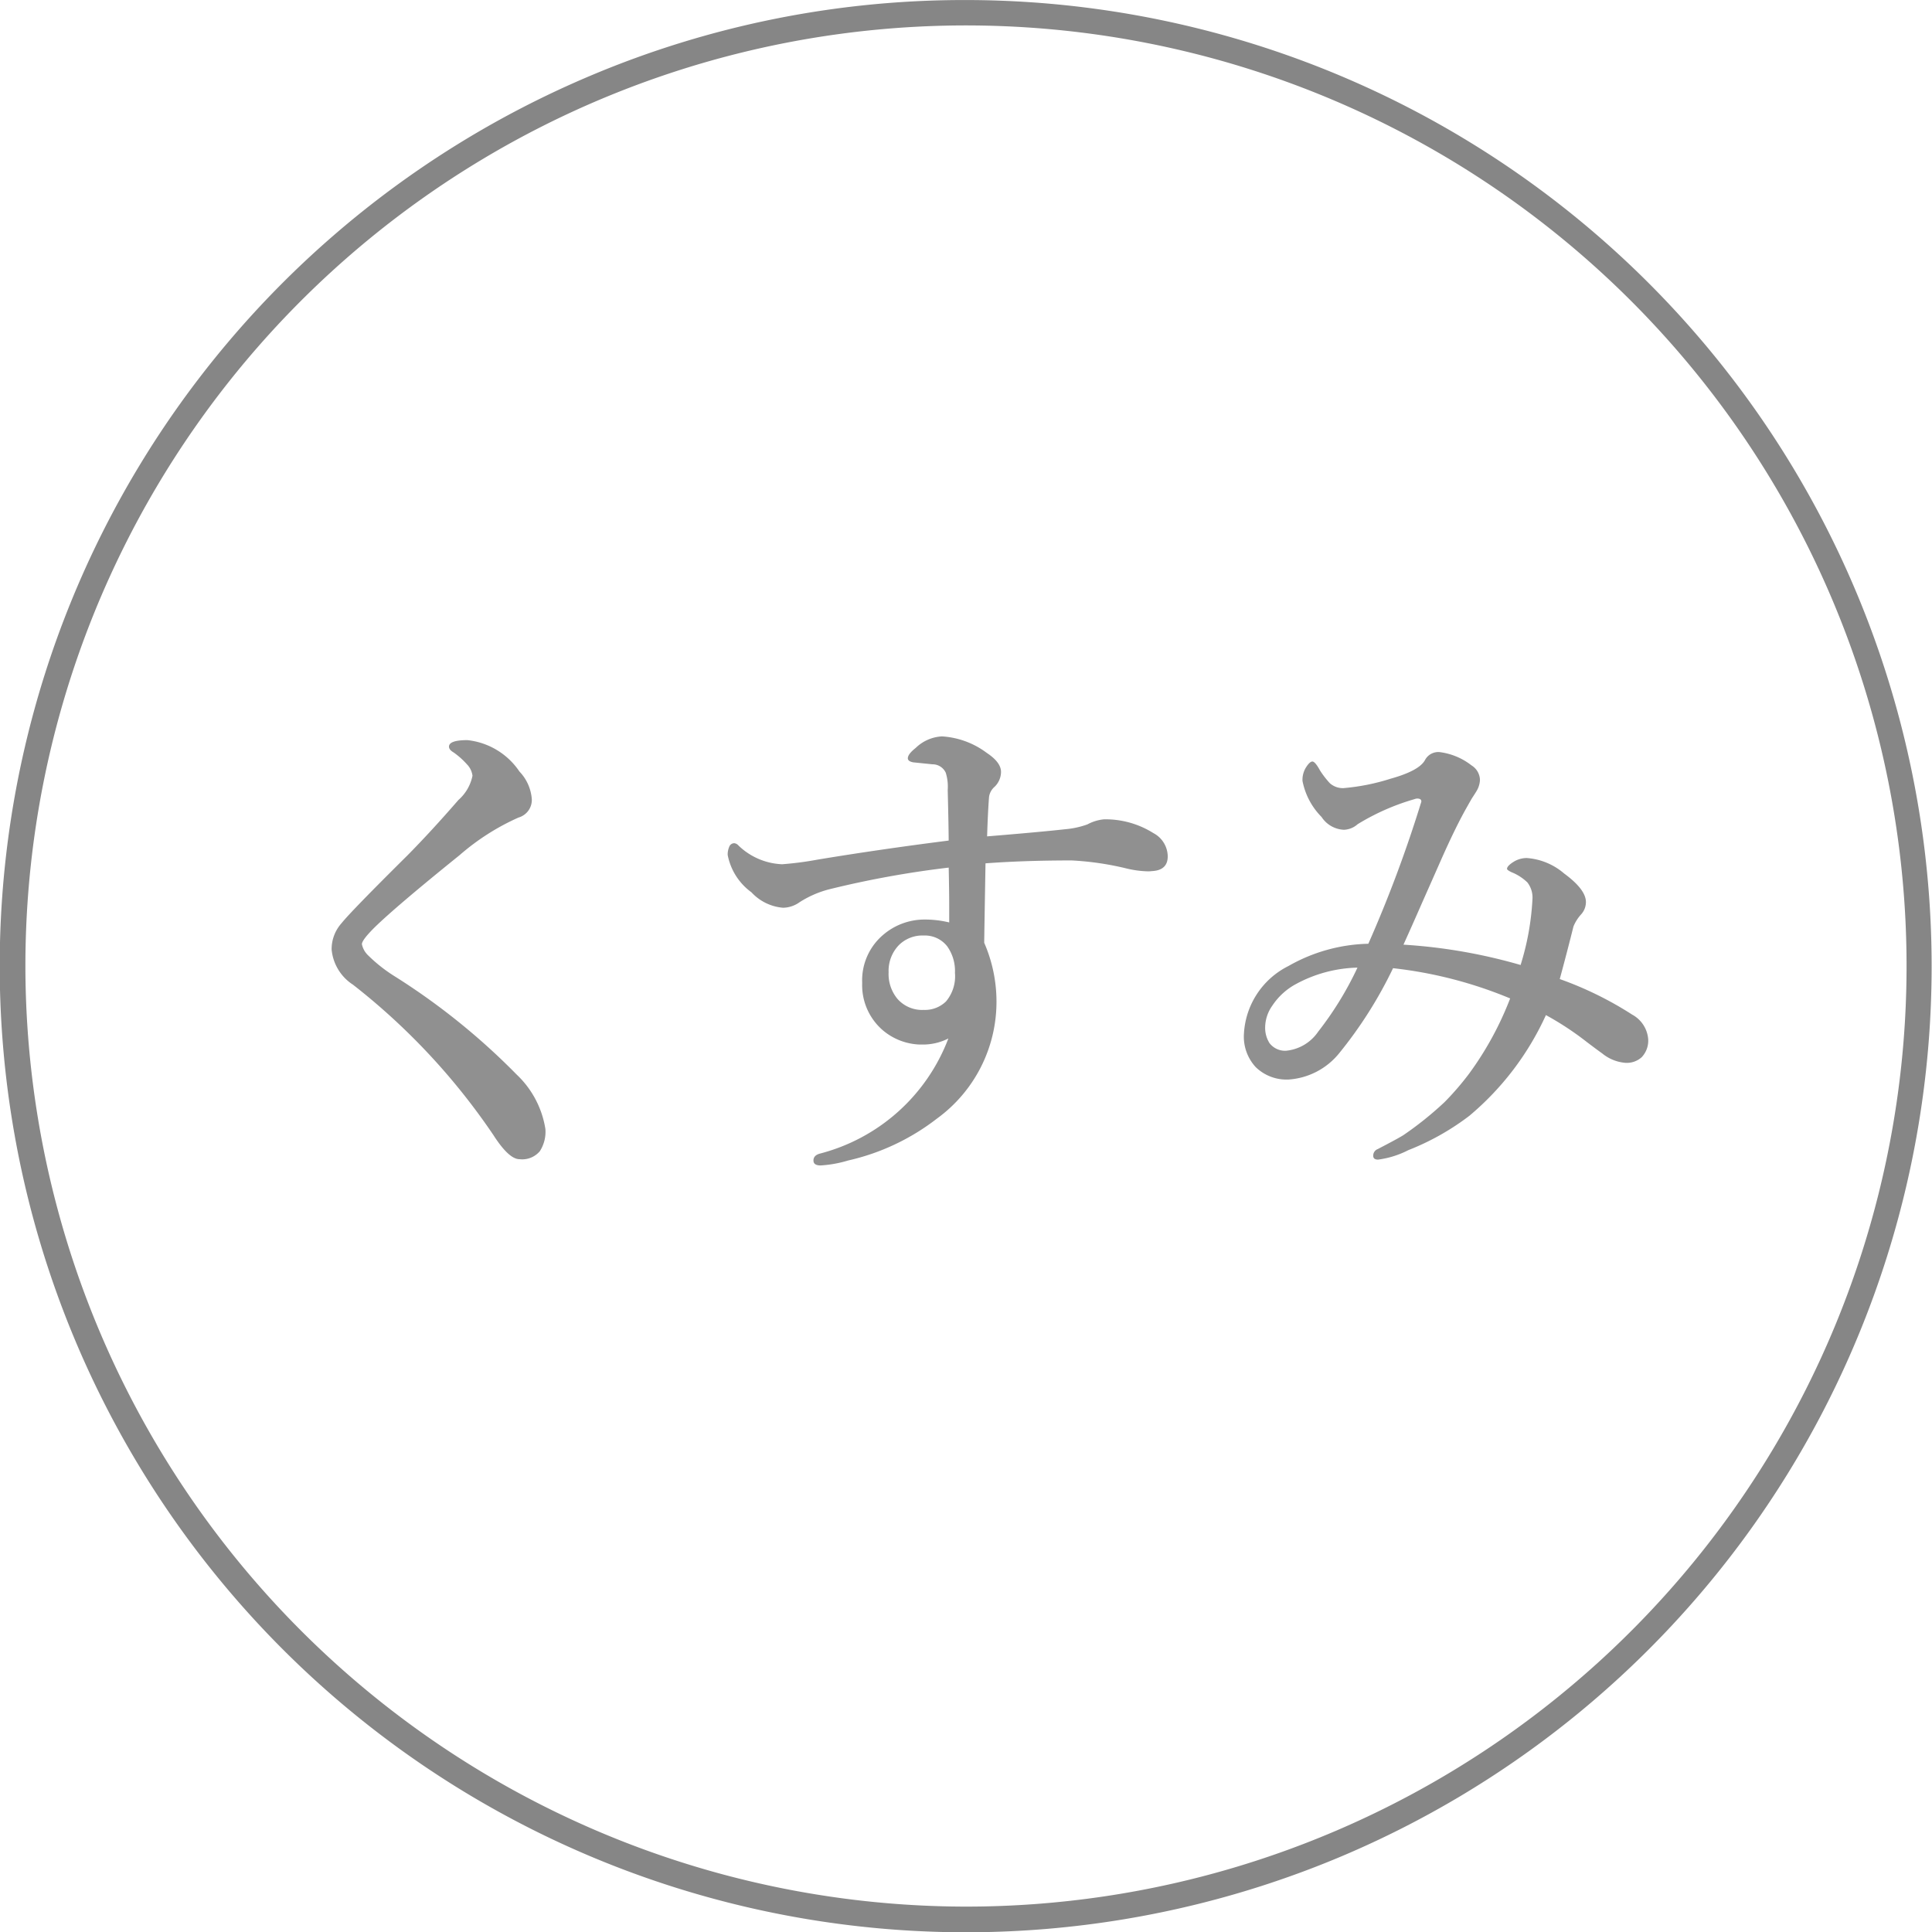
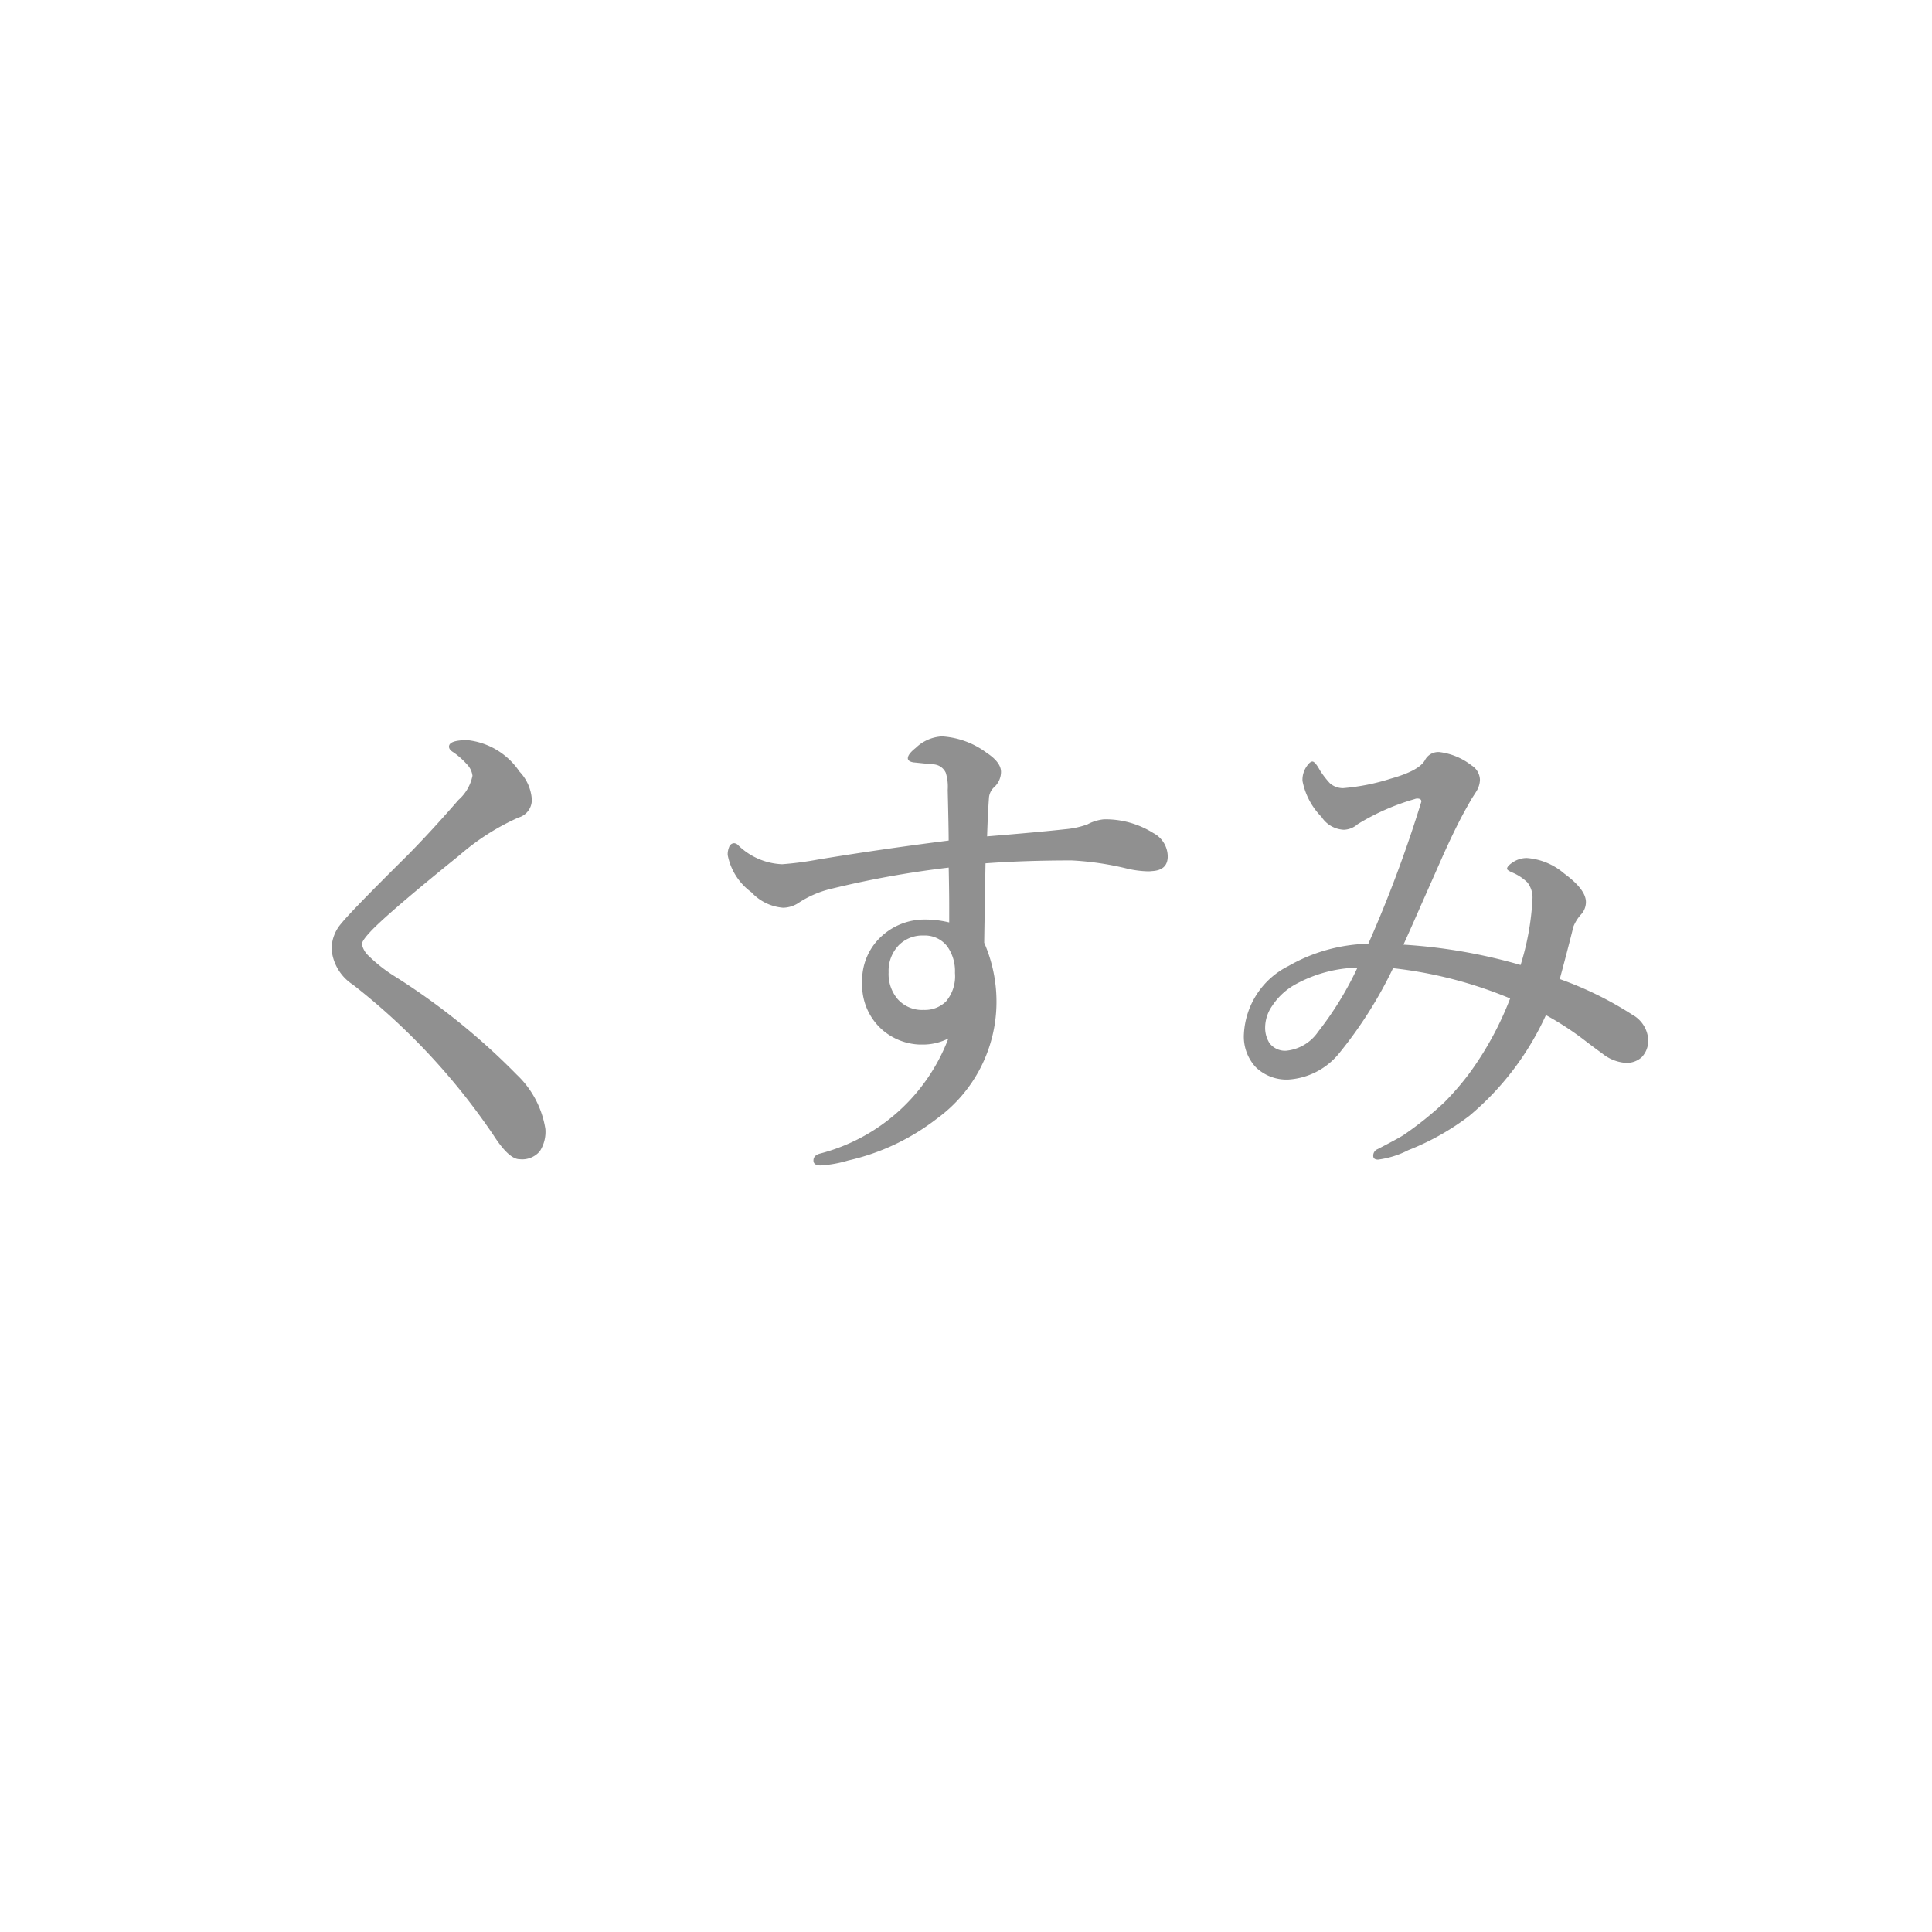
<svg xmlns="http://www.w3.org/2000/svg" width="50.667" height="50.668" viewBox="0 0 50.667 50.668">
  <g transform="translate(2084.333 -14252.666)">
    <path d="M-12.81-8.855a1.144,1.144,0,0,0,.368-.635.519.519,0,0,0-.146-.3,2.014,2.014,0,0,0-.349-.311q-.121-.07-.121-.152,0-.171.482-.171A1.884,1.884,0,0,1-11.21-9.6a1.169,1.169,0,0,1,.324.73.48.48,0,0,1-.349.476,6.166,6.166,0,0,0-1.549.99q-1.669,1.346-2.234,1.9-.324.324-.324.432a.564.564,0,0,0,.171.3,3.965,3.965,0,0,0,.686.54,17.672,17.672,0,0,1,3.2,2.577,2.5,2.5,0,0,1,.755,1.428.94.94,0,0,1-.146.584.606.606,0,0,1-.533.209q-.279,0-.686-.635a17.263,17.263,0,0,0-3.682-3.942,1.233,1.233,0,0,1-.559-.92,1.021,1.021,0,0,1,.26-.692q.248-.311,1.727-1.777Q-13.533-8.023-12.81-8.855ZM1.054-7.9Q2.412-8.011,3.1-8.087a2.275,2.275,0,0,0,.584-.127,1.153,1.153,0,0,1,.432-.133,2.36,2.36,0,0,1,1.3.362.7.7,0,0,1,.375.609q0,.368-.419.387a.674.674,0,0,1-.1.006,2.648,2.648,0,0,1-.54-.07,7.766,7.766,0,0,0-1.46-.216q-1.244,0-2.26.076Q.978-5.2.978-5.11A3.866,3.866,0,0,1,1.3-3.548,3.784,3.784,0,0,1-.26-.5,5.928,5.928,0,0,1-2.59.6,3.157,3.157,0,0,1-3.313.73Q-3.5.73-3.5.6t.159-.178A4.922,4.922,0,0,0,.038-2.6a1.466,1.466,0,0,1-.7.159H-.724A1.585,1.585,0,0,1-1.663-2.8a1.559,1.559,0,0,1-.559-1.257,1.563,1.563,0,0,1,.546-1.257A1.666,1.666,0,0,1-.6-5.719a2.717,2.717,0,0,1,.66.076v-.438q0-.362-.013-1a25.5,25.5,0,0,0-3.142.571,2.68,2.68,0,0,0-.768.336.766.766,0,0,1-.432.146,1.267,1.267,0,0,1-.832-.406,1.574,1.574,0,0,1-.622-.978.5.5,0,0,1,.038-.209.143.143,0,0,1,.133-.1.175.175,0,0,1,.114.063,1.748,1.748,0,0,0,1.143.489,8.6,8.6,0,0,0,.927-.121q1.65-.273,3.44-.5,0-.311-.025-1.327a1.234,1.234,0,0,0-.051-.451.38.38,0,0,0-.349-.222l-.5-.051q-.146-.025-.146-.108,0-.108.209-.273a1.067,1.067,0,0,1,.686-.3,2.176,2.176,0,0,1,1.174.432q.375.248.375.5A.549.549,0,0,1,1.25-9.2a.428.428,0,0,0-.146.273Q1.073-8.512,1.054-7.9ZM-.609-5.3a.876.876,0,0,0-.647.248.97.97,0,0,0-.273.717,1.018,1.018,0,0,0,.235.7.859.859,0,0,0,.686.286.79.79,0,0,0,.584-.222,1.025,1.025,0,0,0,.235-.749,1.119,1.119,0,0,0-.2-.692A.743.743,0,0,0-.609-5.3ZM16.072-4.158a9.188,9.188,0,0,1,1.9.933.806.806,0,0,1,.419.641.63.63,0,0,1-.171.476.582.582,0,0,1-.438.146,1.1,1.1,0,0,1-.6-.248q-.1-.07-.394-.292a7.855,7.855,0,0,0-1.079-.711A7.489,7.489,0,0,1,13.7-.571a6.622,6.622,0,0,1-1.6.9,2.413,2.413,0,0,1-.793.248q-.127,0-.127-.1A.183.183,0,0,1,11.3.3l.254-.133q.3-.159.413-.229a8.97,8.97,0,0,0,1.085-.87,7.341,7.341,0,0,0,.641-.743A8.471,8.471,0,0,0,14.771-3.65,11.178,11.178,0,0,0,11.7-4.443a11.192,11.192,0,0,1-1.416,2.234,1.866,1.866,0,0,1-1.327.686A1.158,1.158,0,0,1,8.1-1.847a1.176,1.176,0,0,1-.311-.87A2.111,2.111,0,0,1,8.957-4.5a4.413,4.413,0,0,1,2.095-.584,33.816,33.816,0,0,0,1.384-3.707.056.056,0,0,0,.006-.025q0-.076-.108-.076a.17.17,0,0,0-.063.013,6.052,6.052,0,0,0-1.5.66.568.568,0,0,1-.362.146.739.739,0,0,1-.584-.336,1.838,1.838,0,0,1-.5-.946.619.619,0,0,1,.089-.349q.1-.159.171-.159t.2.235a2.29,2.29,0,0,0,.26.336.514.514,0,0,0,.349.127,5.611,5.611,0,0,0,1.244-.248q.749-.209.9-.489a.394.394,0,0,1,.375-.209,1.7,1.7,0,0,1,.844.349.461.461,0,0,1,.222.381.606.606,0,0,1-.089.292q-.013.025-.121.19-.063.108-.114.2-.292.508-.679,1.377-.165.375-.514,1.162-.292.667-.489,1.1a14.144,14.144,0,0,1,3.072.533,6.972,6.972,0,0,0,.311-1.727.645.645,0,0,0-.133-.438,1.281,1.281,0,0,0-.413-.267q-.121-.057-.121-.089,0-.076.171-.184a.655.655,0,0,1,.349-.1,1.687,1.687,0,0,1,.978.406q.571.419.571.749a.482.482,0,0,1-.127.324,1.063,1.063,0,0,0-.2.317Q16.263-4.862,16.072-4.158Zm-5.307-.3a3.55,3.55,0,0,0-1.6.425,1.72,1.72,0,0,0-.635.578,1,1,0,0,0-.184.552.75.75,0,0,0,.114.425.514.514,0,0,0,.432.2,1.151,1.151,0,0,0,.844-.5A8.7,8.7,0,0,0,10.766-4.456Z" transform="translate(-2059.5 14282.5)" fill="#909090" />
-     <path d="M25-.333a25.34,25.34,0,0,1,9.861,48.676A25.34,25.34,0,0,1,15.139,1.657,25.175,25.175,0,0,1,25-.333Zm0,50A24.667,24.667,0,1,0,.333,25,24.694,24.694,0,0,0,25,49.667Z" transform="translate(-2084 14253)" fill="#868686" />
  </g>
</svg>